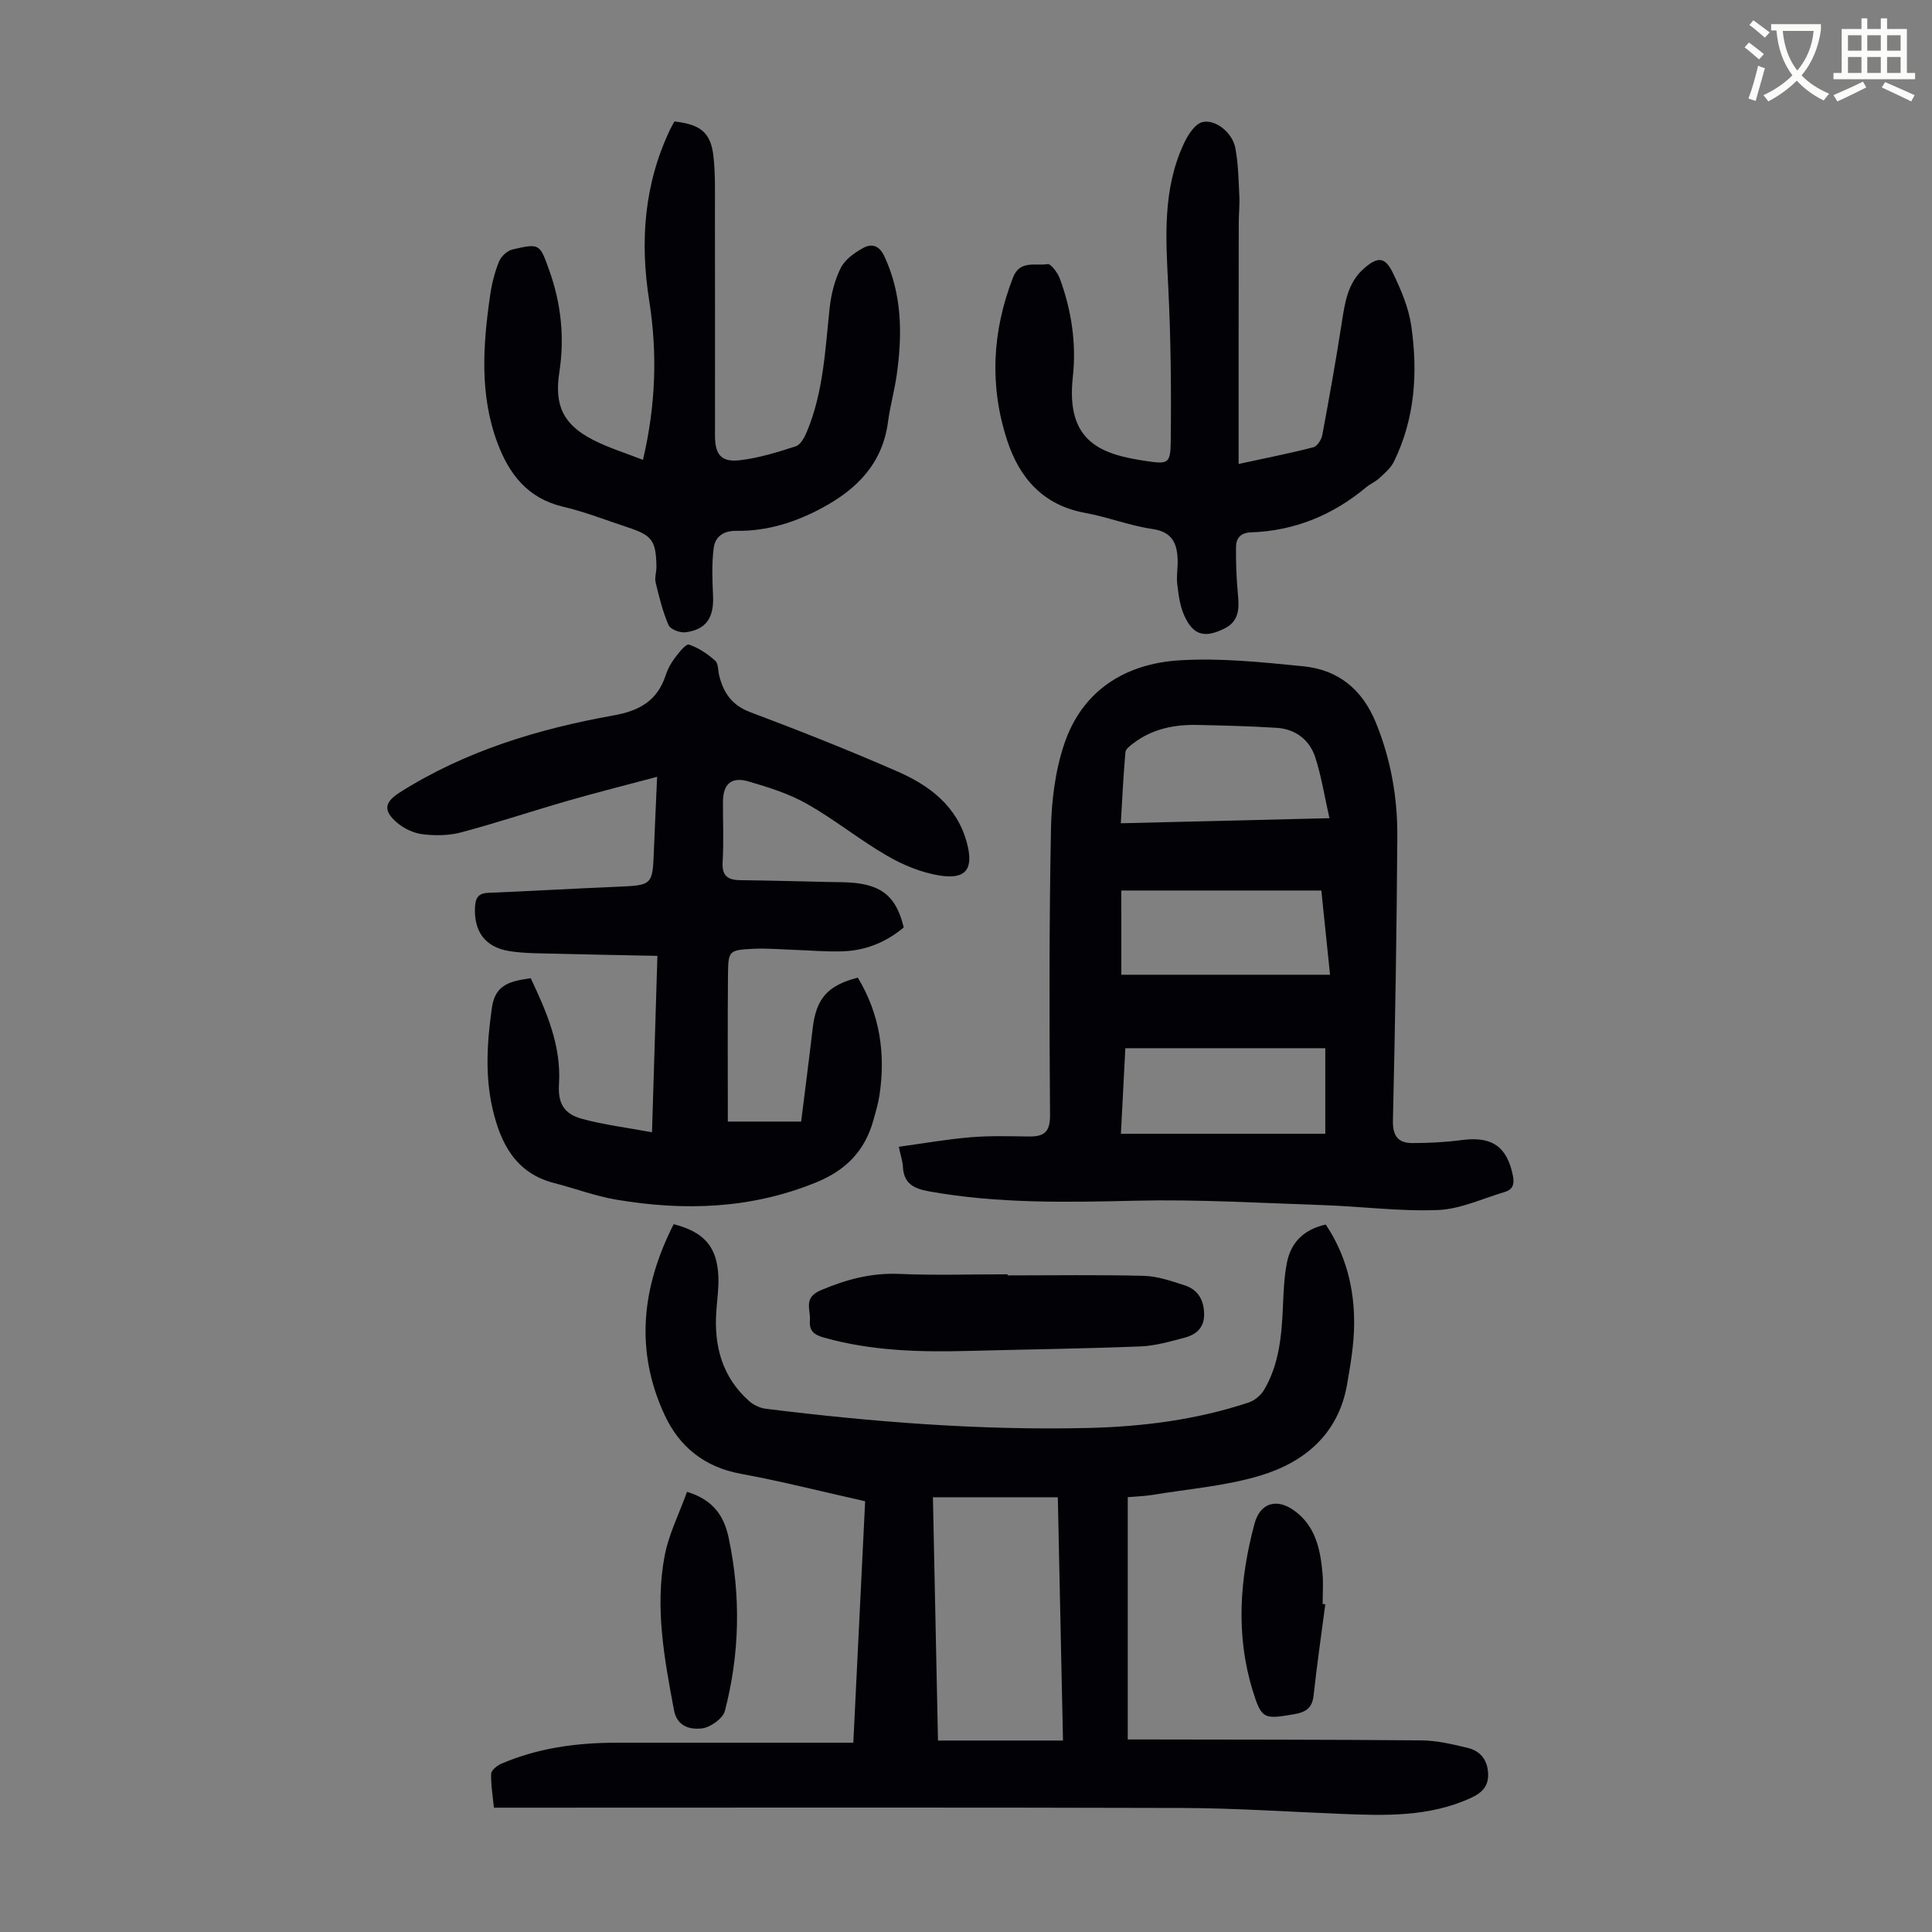
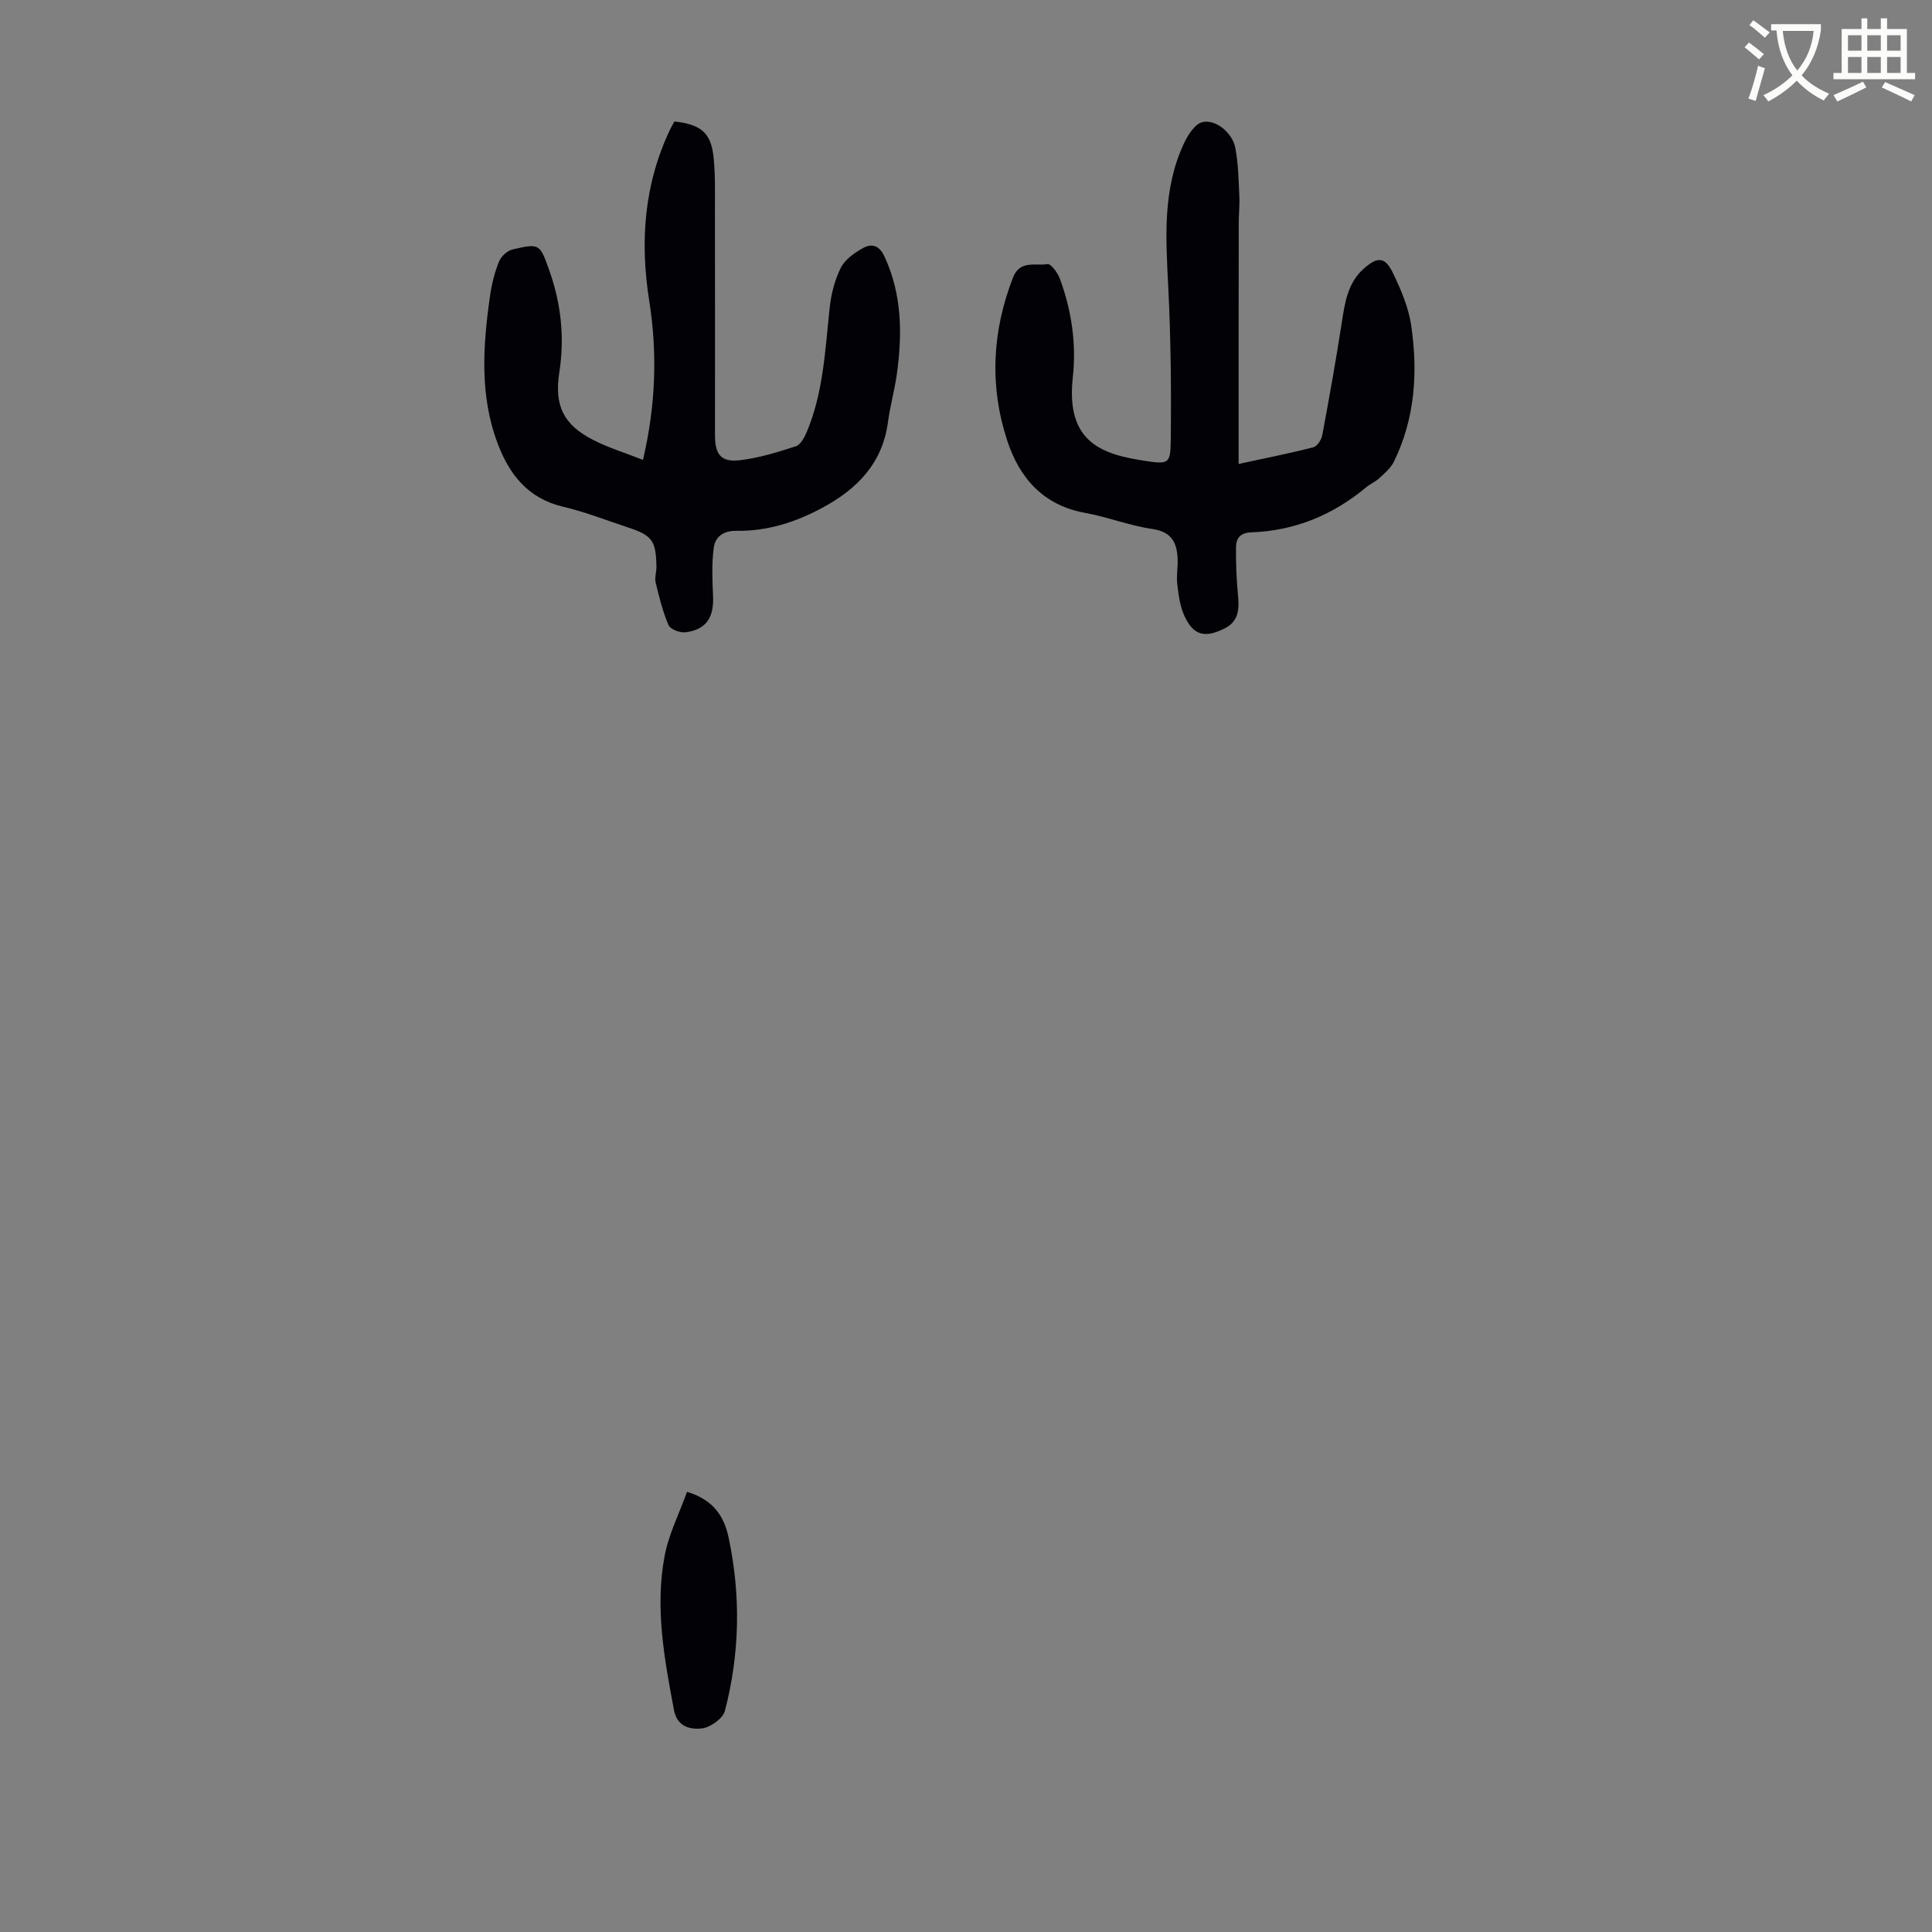
<svg xmlns="http://www.w3.org/2000/svg" enable-background="new 0 0 400 400" viewBox="0 0 400 400">
  <rect x="0" y="0" width="400" height="400" fill="#808080" stroke="none" />
  <path d="m362.1 8.8c1.1.8 2.1 1.6 3.1 2.4l-1 1.1c-1.3-1.1-2.3-2-3-2.5zm1.9 4.8c.5.2.9.4 1.4.5-.6 2.3-1.3 4.5-1.9 6.8l-1.5-.5c.8-2.1 1.4-4.3 2-6.8zm-1-9.4c1.3.9 2.4 1.8 3.4 2.5l-1 1.1c-1.4-1.2-2.4-2.1-3.2-2.6zm3.7 2.2v-1.4h10.3v1.2c-.5 3.6-1.8 6.8-4 9.4 1.5 1.6 3.4 2.8 5.7 3.8-.3.4-.7.8-1.1 1.4-2.3-1.1-4.1-2.5-5.6-4.1-1.6 1.6-3.6 3.1-5.9 4.3-.3-.5-.7-.9-1-1.3 2.4-1.1 4.4-2.5 6-4.1-1.9-2.5-3-5.6-3.3-9.3h-1.1zm8.8 0h-6.4c.3 3.3 1.3 6 3 8.2 2-2.3 3.1-5.1 3.4-8.2z" fill="#fbfcfa" />
  <path d="m385.3 3.8h1.3v2.2h2.8v-2.2h1.3v2.2h4.1v9.1h1.7v1.3h-16.9v-1.3h1.7v-9.1h4.1v-2.2zm.4 13.1.7 1.2c-1.8.9-3.8 1.9-6 2.9-.2-.4-.5-.8-.8-1.3 2.3-1 4.3-1.9 6.1-2.8zm-3.1-6.4h2.8v-3.2h-2.8zm0 4.6h2.8v-3.3h-2.8zm4-4.6h2.8v-3.2h-2.8zm0 4.6h2.8v-3.3h-2.8zm3.7 1.9c2.1.9 4.1 1.8 6.1 2.7l-.7 1.3c-2.2-1.1-4.2-2-6.1-2.9zm3.2-9.7h-2.8v3.2h2.8zm-2.8 7.8h2.8v-3.3h-2.8z" fill="#fbfcfa" />
  <g fill="#010106">
-     <path d="m139.48 253.45c6.35 1.65 8.97 4.7 9.25 10.78.11 2.44-.27 4.9-.43 7.36-.49 7.18 1.26 13.57 6.8 18.49.93.82 2.28 1.45 3.51 1.6 22.11 2.73 44.29 4.49 66.6 3.97 11.35-.27 22.52-1.69 33.32-5.28 1.22-.41 2.5-1.46 3.16-2.57 3.12-5.26 3.66-11.17 3.92-17.14.14-3.11.24-6.27.85-9.31.84-4.18 3.55-6.83 8.02-7.82 4.18 6.23 5.93 13.21 5.88 20.56-.02 4.21-.75 8.46-1.48 12.63-1.81 10.21-8.81 16.04-18.01 18.8-7.19 2.16-14.85 2.75-22.31 3.99-1.51.25-3.06.29-5.07.46v50.17h3.73c19.03.04 38.06.01 57.08.19 3.2.03 6.43.8 9.57 1.55 2.46.59 4 2.3 4.21 5.02.22 2.75-1.07 4.2-3.52 5.33-8.68 3.99-17.83 3.68-27.02 3.31-10.95-.44-21.9-1.19-32.85-1.22-45.89-.14-91.79-.06-137.69-.06-1.45 0-2.9 0-4.74 0-.24-2.43-.64-4.73-.57-7.02.02-.73 1.22-1.69 2.08-2.07 7.62-3.28 15.67-4.36 23.91-4.36 15 .01 30 0 45 0h3.99c.82-16.82 1.63-33.31 2.45-49.99-8.76-1.96-17.2-4.12-25.75-5.69-7.52-1.38-12.73-5.6-15.78-12.2-6.18-13.32-4.73-26.45 1.89-39.48zm79.53 56.54c-8.96 0-17.28 0-25.86 0 .36 17.05.71 33.84 1.05 50.37h25.88c-.37-17.06-.72-33.64-1.07-50.37z" />
-     <path d="m186.09 237.43c5.22-.72 10.01-1.57 14.85-1.97 4-.34 8.05-.21 12.08-.16 3.12.04 4.41-.89 4.38-4.45-.15-19.69-.19-39.39.19-59.08.11-5.96.87-12.18 2.77-17.79 3.72-11.03 12.61-16.55 23.75-17.26 8.52-.54 17.19.38 25.74 1.23 7.21.72 12.2 4.77 15.02 11.69 3.1 7.6 4.48 15.49 4.43 23.58-.13 19.58-.45 39.16-.91 58.73-.08 3.22 1.06 4.71 4.01 4.71 3.44 0 6.9-.18 10.31-.63 6.19-.81 9.32 1.36 10.53 7.43.35 1.77-.07 2.85-1.74 3.34-4.57 1.34-9.12 3.53-13.75 3.72-7.89.32-15.82-.74-23.74-1.01-12.95-.44-25.92-1.22-38.86-.92-14.34.34-28.6.62-42.8-1.93-3.33-.6-5.29-1.71-5.42-5.25-.06-.97-.41-1.94-.84-3.98zm89.16-68.03c-1.04-4.59-1.67-8.67-2.92-12.55-1.19-3.68-4.09-5.91-8.02-6.16-5.46-.35-10.94-.48-16.41-.6-4.78-.1-9.32.81-13.23 3.78-.66.5-1.6 1.18-1.66 1.84-.42 4.75-.65 9.52-.96 14.74 14.32-.35 28.22-.68 43.2-1.05zm-.86 47.62c-13.83 0-27.49 0-41.4 0-.31 5.88-.62 11.94-.92 17.72h42.32c0-6.05 0-11.58 0-17.72zm-42.23-15.21h43.21c-.64-6.19-1.22-11.81-1.8-17.44-14.01 0-27.71 0-41.42 0 .01 6.06.01 11.84.01 17.44z" />
-     <path d="m136.05 160.83c-6.45 1.72-12.47 3.23-18.44 4.95-7.4 2.13-14.72 4.58-22.16 6.56-2.52.67-5.35.7-7.96.38-1.87-.23-3.9-1.19-5.33-2.43-2.91-2.52-2.55-4.23.71-6.29 13.57-8.56 28.62-13.1 44.21-15.89 5.37-.96 9.02-3.06 10.74-8.3.41-1.26 1.07-2.49 1.87-3.55.84-1.11 2.31-3 2.94-2.8 1.98.64 3.85 1.92 5.44 3.32.68.6.57 2.09.85 3.17.9 3.53 2.62 6.06 6.37 7.48 10.25 3.85 20.43 7.89 30.46 12.27 6.7 2.92 12.42 7.2 14.45 14.86 1.42 5.34-.19 7.6-5.71 6.7-3.74-.61-7.51-2.16-10.82-4.08-5.7-3.3-10.87-7.51-16.6-10.75-3.72-2.11-7.95-3.43-12.09-4.64-3.58-1.04-5.28.53-5.3 4.22-.02 4.14.18 8.29-.07 12.42-.17 2.86 1 3.76 3.6 3.8 6.14.07 12.28.24 18.42.38 1.79.04 3.58 0 5.35.19 5.92.64 8.64 3.12 10.13 9.21-3.56 3-7.74 4.74-12.42 4.94-3.45.15-6.92-.19-10.38-.3-2.79-.09-5.59-.36-8.37-.21-5.05.26-5.17.37-5.22 5.48-.09 10.06-.03 20.12-.03 30.29h15.18c.83-6.67 1.65-12.96 2.38-19.25.72-6.19 3.03-8.92 9.35-10.55 4.55 7.53 5.79 15.71 4.48 24.37-.27 1.76-.79 3.49-1.27 5.21-1.74 6.22-5.61 10.24-11.69 12.75-13.52 5.56-27.39 6.02-41.5 3.64-4.37-.74-8.6-2.34-12.91-3.45-7.96-2.04-11.07-8.22-12.72-15.33-1.61-6.94-1.14-13.95-.14-21.01.69-4.9 4.02-5.47 8.03-6.06 3.26 6.91 6.35 13.91 5.85 21.93-.24 3.8.9 6.1 4.65 7.15 4.56 1.27 9.32 1.83 14.61 2.82.38-12.48.74-24.16 1.12-36.53-7.12-.15-14-.26-20.88-.44-3.23-.09-6.51-.04-9.69-.53-5.14-.8-7.48-4.12-7.19-9.23.11-1.93.79-2.77 2.78-2.85 8.82-.36 17.63-.88 26.45-1.25 7.54-.32 7.53-.26 7.81-7.67.19-4.83.42-9.6.66-15.1z" />
    <path d="m133.12 95.21c2.67-11.37 3-22.14 1.29-32.97-1.93-12.23-1.07-24.09 4.32-35.41.28-.59.62-1.16.9-1.68 5.45.61 7.55 2.31 8.09 7.27.41 3.76.29 7.58.3 11.38.03 15.45.01 30.91.01 46.36 0 3.93 1.26 5.57 5.1 5.13 3.94-.45 7.83-1.66 11.63-2.89 1-.32 1.81-1.86 2.29-3.01 3.43-8.19 3.79-16.95 4.72-25.62.3-2.83 1.04-5.77 2.3-8.3.86-1.72 2.81-3.12 4.59-4.1 1.79-1 3.38-.62 4.47 1.76 3.64 7.86 3.7 16.03 2.55 24.33-.46 3.32-1.39 6.57-1.83 9.89-1.14 8.62-6.43 13.94-13.68 17.83-5.51 2.96-11.36 4.81-17.63 4.72-2.83-.04-4.48 1.23-4.78 3.59-.42 3.26-.28 6.61-.13 9.92.2 4.47-1.43 6.96-5.72 7.5-1.13.14-3.11-.61-3.49-1.48-1.21-2.8-1.95-5.82-2.67-8.8-.25-1.04.18-2.22.16-3.34-.1-5.37-.89-6.45-5.94-8.11-4.46-1.47-8.86-3.21-13.42-4.28-7.26-1.71-11.12-6.69-13.54-13.15-3.74-9.97-3.02-20.24-1.55-30.5.34-2.42.95-4.85 1.86-7.11.43-1.07 1.72-2.25 2.83-2.5 5.58-1.29 5.6-1.18 7.56 4.31 2.46 6.88 3.21 13.91 2.09 21.15-1.06 6.86.82 10.83 7.04 14 3.15 1.61 6.58 2.66 10.28 4.11z" />
    <path d="m256.44 96.06c5.93-1.29 10.74-2.23 15.48-3.46.79-.21 1.66-1.55 1.84-2.49 1.45-7.77 2.84-15.55 4.05-23.36.64-4.15 1.23-8.24 4.61-11.19 2.82-2.46 4.33-2.4 5.94.9 1.68 3.47 3.27 7.19 3.82 10.96 1.4 9.64.8 19.21-3.59 28.17-.65 1.32-1.91 2.38-3.02 3.41-.81.75-1.9 1.2-2.75 1.91-6.91 5.76-14.82 9-23.82 9.31-2.21.08-3.09 1.25-3.1 3.08-.03 3.22.09 6.46.39 9.67.28 2.94.33 5.63-2.82 7.18-4.09 2.02-6.46 1.39-8.31-2.77-.88-1.97-1.16-4.26-1.42-6.44-.2-1.64.13-3.35.08-5.02-.1-3.44-1.13-5.8-5.23-6.4-4.73-.69-9.29-2.49-14-3.35-8.62-1.58-13.51-7.21-16.05-14.93-3.71-11.32-3.14-22.65 1.2-33.8 1.43-3.67 4.66-2.33 7.14-2.76.68-.12 2.1 1.79 2.55 3.01 2.43 6.6 3.45 13.48 2.68 20.45-1.5 13.67 6.27 15.99 15.3 17.33 4.42.66 4.93.48 4.98-4.04.12-10.71.02-21.44-.52-32.14-.51-10.12-1.19-20.17 3.28-29.65.81-1.73 2.26-3.99 3.8-4.36 2.75-.64 6.2 2.22 6.8 5.3.63 3.25.67 6.63.84 9.96.09 1.89-.12 3.8-.12 5.7-.04 16.36-.03 32.69-.03 49.82z" />
-     <path d="m208.62 264.06c9.4 0 18.8-.15 28.19.09 2.83.07 5.68 1.07 8.42 1.95 2.73.87 4.01 2.96 4.07 5.89.06 2.88-1.62 4.33-4.04 4.96-3 .79-6.06 1.69-9.13 1.81-11.84.47-23.69.62-35.53.93-10.09.27-20.12.02-29.95-2.74-2.04-.57-3.15-1.34-2.97-3.56.19-2.28-1.45-4.7 2.28-6.27 5.26-2.22 10.4-3.61 16.16-3.37 7.49.32 15 .08 22.49.08.01.08.01.16.01.23z" />
-     <path d="m274.39 332.15c-.83 6.3-1.74 12.6-2.43 18.92-.29 2.64-1.72 3.45-4.09 3.85-6.2 1.05-6.68 1.06-8.54-5-3.51-11.47-2.66-23.01.39-34.41 1.17-4.36 4.57-5.37 8.19-2.79 4.43 3.16 5.45 7.99 5.9 12.99.19 2.11.03 4.25.03 6.38.18.01.37.03.55.06z" />
    <path d="m142.24 308.87c5.69 1.71 7.73 5.33 8.61 9.47 2.55 11.99 2.32 24.03-.77 35.88-.42 1.6-3.05 3.46-4.82 3.64-2.26.23-5.05-.29-5.71-3.76-1.99-10.58-3.98-21.2-1.95-31.94.84-4.49 3-8.72 4.64-13.29z" />
  </g>
</svg>